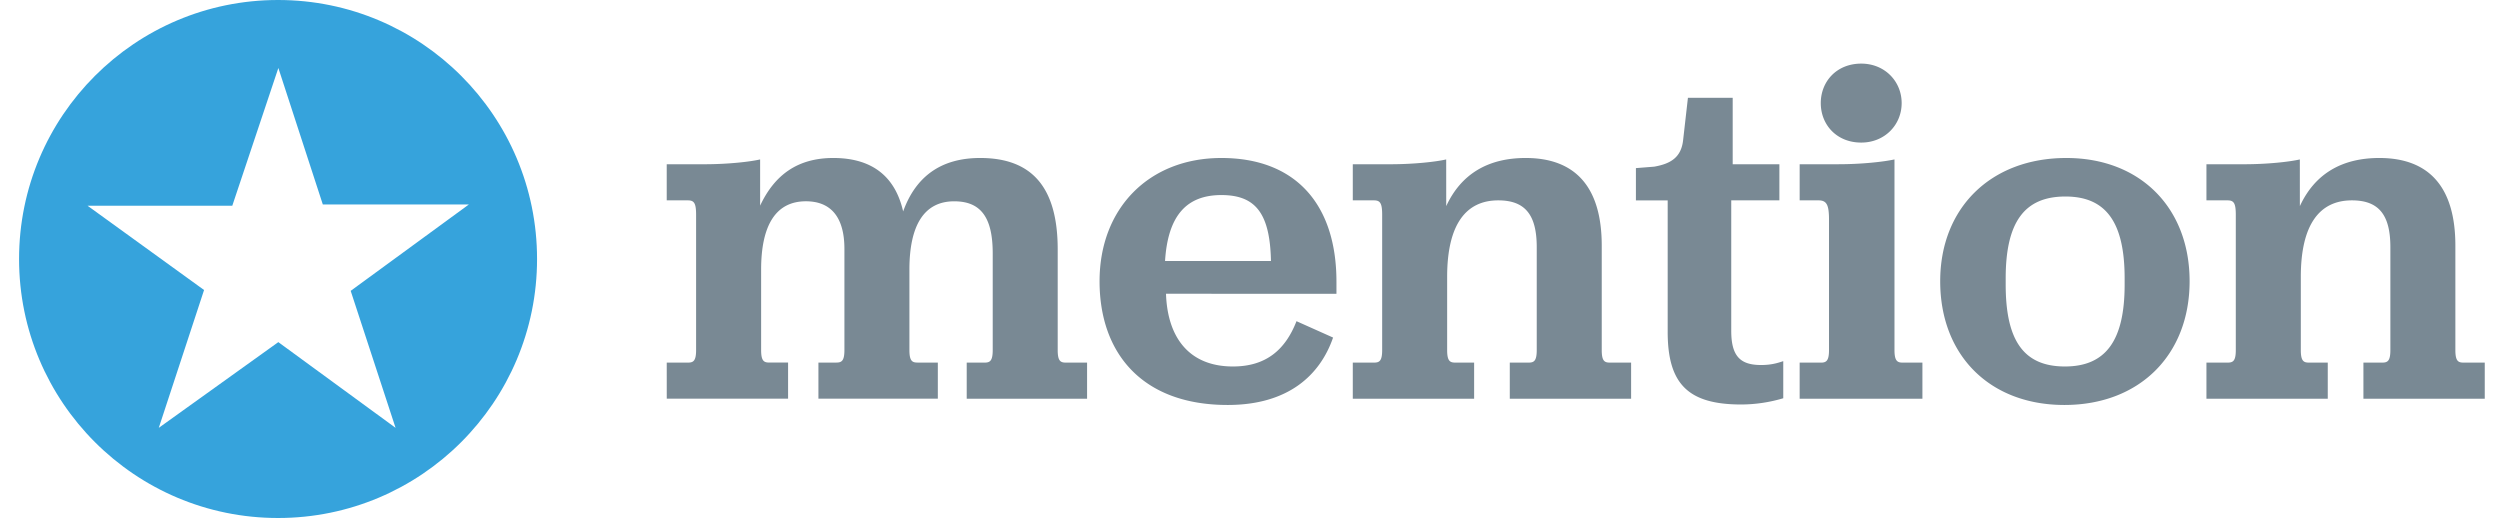
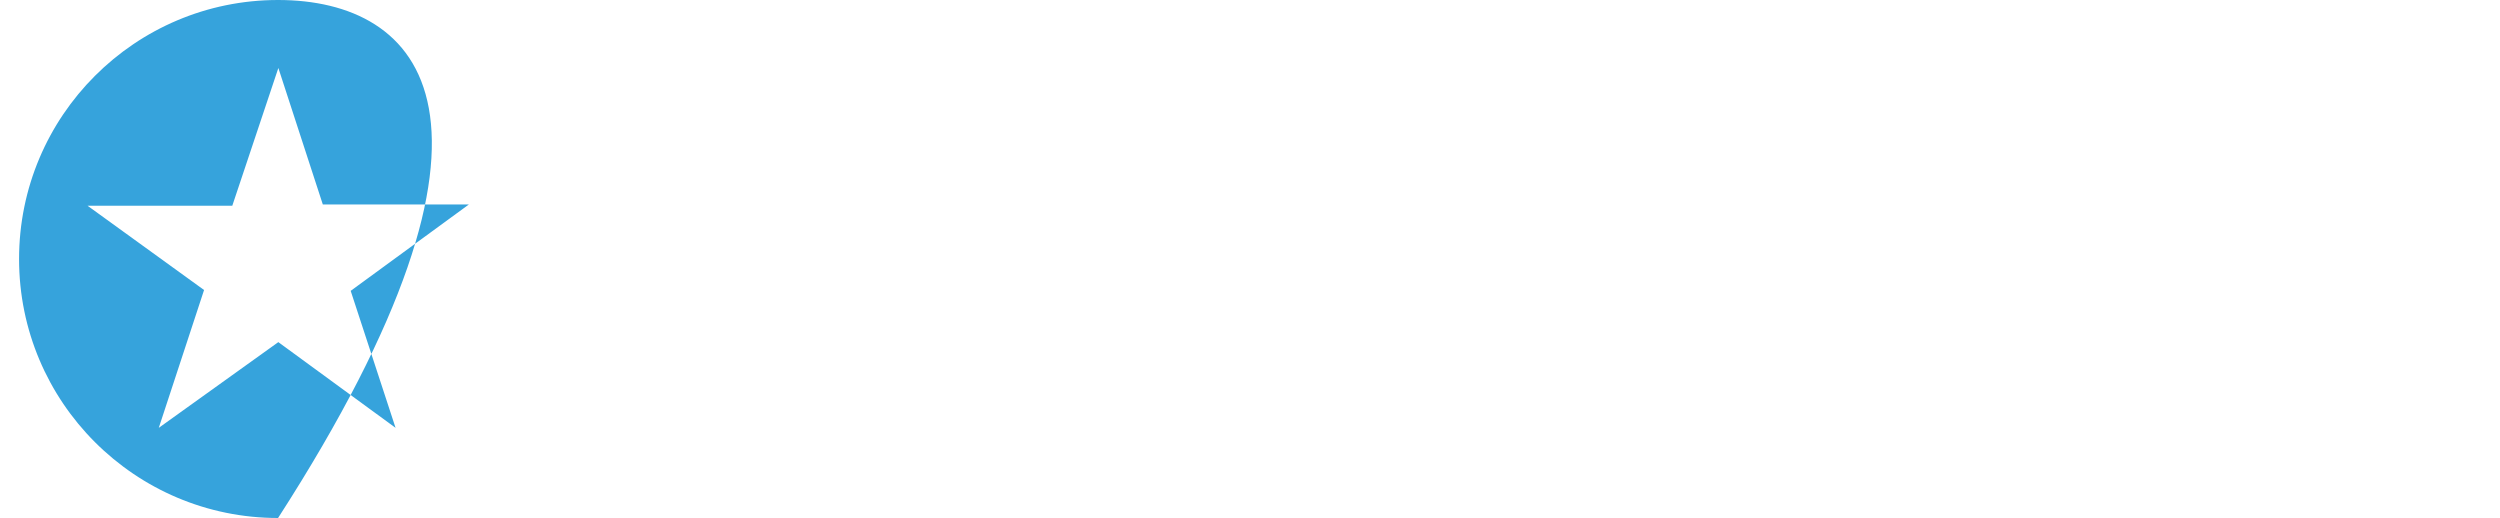
<svg xmlns="http://www.w3.org/2000/svg" xml:space="preserve" width="164" height="34" viewBox="0 0 164 34">
-   <path fill="#798994" d="M43.737 23.787h1.39c.347 0 .537-.096.537-.82v-8.875c0-.758-.126-.948-.537-.948h-1.39v-2.369h2.464c1.547 0 2.968-.158 3.663-.316v3.032c.948-2.021 2.464-3.127 4.801-3.127 2.464 0 4.043 1.137 4.581 3.506.821-2.274 2.464-3.506 5.054-3.506 3.348 0 5.085 1.864 5.085 6.001v6.602c0 .727.19.82.537.82h1.39v2.369h-7.896v-2.369h1.169c.347 0 .537-.096.537-.82v-6.349c0-2.369-.79-3.412-2.527-3.412-1.958 0-2.938 1.548-2.938 4.485v5.274c0 .726.189.82.537.82h1.327v2.369h-7.833v-2.369h1.168c.347 0 .537-.095.537-.82v-6.633c0-2.084-.884-3.127-2.527-3.127-1.958 0-2.937 1.548-2.937 4.485v5.274c0 .726.188.82.537.82h1.231v2.369h-7.959l-.001-2.366zm32.753-4.516c.095 2.873 1.516 4.77 4.391 4.77 2.18 0 3.442-1.105 4.169-2.971l2.4 1.074c-.853 2.463-2.938 4.422-6.917 4.422-5.59 0-8.402-3.379-8.402-8.117 0-4.801 3.253-8.085 7.991-8.085 4.864 0 7.549 3.032 7.549 8.118v.789H76.49zm-.063-2.148h6.948c-.062-3.127-1.01-4.327-3.252-4.327s-3.507 1.295-3.696 4.327zm18.445-3.601c.979-2.116 2.749-3.158 5.212-3.158 3.253 0 4.99 1.895 4.99 5.749v6.854c0 .727.189.82.537.82h1.39v2.369h-7.959v-2.369h1.231c.348 0 .537-.096.537-.82v-6.759c0-2.148-.789-3.064-2.526-3.064-2.116 0-3.351 1.579-3.351 5.021v4.802c0 .727.19.82.539.82h1.231v2.369h-7.96v-2.369h1.39c.349 0 .537-.096.537-.82v-8.875c0-.758-.127-.948-.537-.948h-1.39v-2.369h2.463c1.549 0 2.971-.158 3.664-.316l.002 3.063zm14.528 8.246v-8.624h-2.084v-2.116l1.201-.095c1.073-.189 1.769-.601 1.895-1.738l.316-2.779h2.937v4.358h3.063v2.369h-3.158v8.561c0 1.673.601 2.241 1.959 2.241.662 0 1.074-.127 1.453-.254v2.434a9.755 9.755 0 0 1-2.75.41c-3.472 0-4.832-1.326-4.832-4.767zm8.657 2.019h1.42c.349 0 .506-.158.506-.82v-8.56c0-.98-.157-1.264-.694-1.264h-1.231v-2.369h2.525c1.548 0 2.97-.158 3.695-.316v12.508c0 .662.16.82.507.82h1.325v2.369h-8.053v-2.368zm1.386-17.024c0-1.421 1.043-2.59 2.654-2.59 1.547 0 2.652 1.169 2.652 2.59 0 1.421-1.105 2.59-2.652 2.59-1.611.001-2.654-1.168-2.654-2.59zm7.834 11.686c0-4.801 3.315-8.085 8.275-8.085 4.832 0 8.086 3.253 8.086 8.085s-3.285 8.117-8.214 8.117c-4.893 0-8.147-3.252-8.147-8.117zm12.099.221v-.41c0-3.695-1.233-5.369-3.886-5.369-2.686 0-3.917 1.674-3.917 5.369v.41c0 3.696 1.2 5.371 3.885 5.371s3.918-1.706 3.918-5.371zm11.495-5.148c.979-2.116 2.748-3.158 5.212-3.158 3.253 0 4.989 1.895 4.989 5.749v6.854c0 .727.189.82.537.82H163v2.369h-7.96v-2.369h1.231c.349 0 .537-.096.537-.82v-6.759c0-2.148-.789-3.064-2.525-3.064-2.116 0-3.35 1.579-3.35 5.021v4.802c0 .727.19.82.537.82h1.231v2.369h-7.959v-2.369h1.389c.349 0 .537-.096.537-.82v-8.875c0-.758-.126-.948-.537-.948h-1.389v-2.369h2.463c1.548 0 2.971-.158 3.664-.316l.002 3.063z" />
-   <path fill="#36A3DC" fill-rule="evenodd" d="M18.242 0C8.859 0 1.251 7.608 1.251 16.991c0 9.382 7.607 16.99 16.99 16.99s16.99-7.607 16.99-16.99C35.232 7.608 27.625 0 18.242 0zm7.707 28.066-7.691-5.623-7.842 5.623 2.971-9.041-7.642-5.528h9.493L18.26 4.46l2.917 8.954h9.58l-7.752 5.666 2.944 8.986z" clip-rule="evenodd" />
+   <path fill="#36A3DC" fill-rule="evenodd" d="M18.242 0C8.859 0 1.251 7.608 1.251 16.991c0 9.382 7.607 16.99 16.99 16.99C35.232 7.608 27.625 0 18.242 0zm7.707 28.066-7.691-5.623-7.842 5.623 2.971-9.041-7.642-5.528h9.493L18.26 4.46l2.917 8.954h9.58l-7.752 5.666 2.944 8.986z" clip-rule="evenodd" />
</svg>